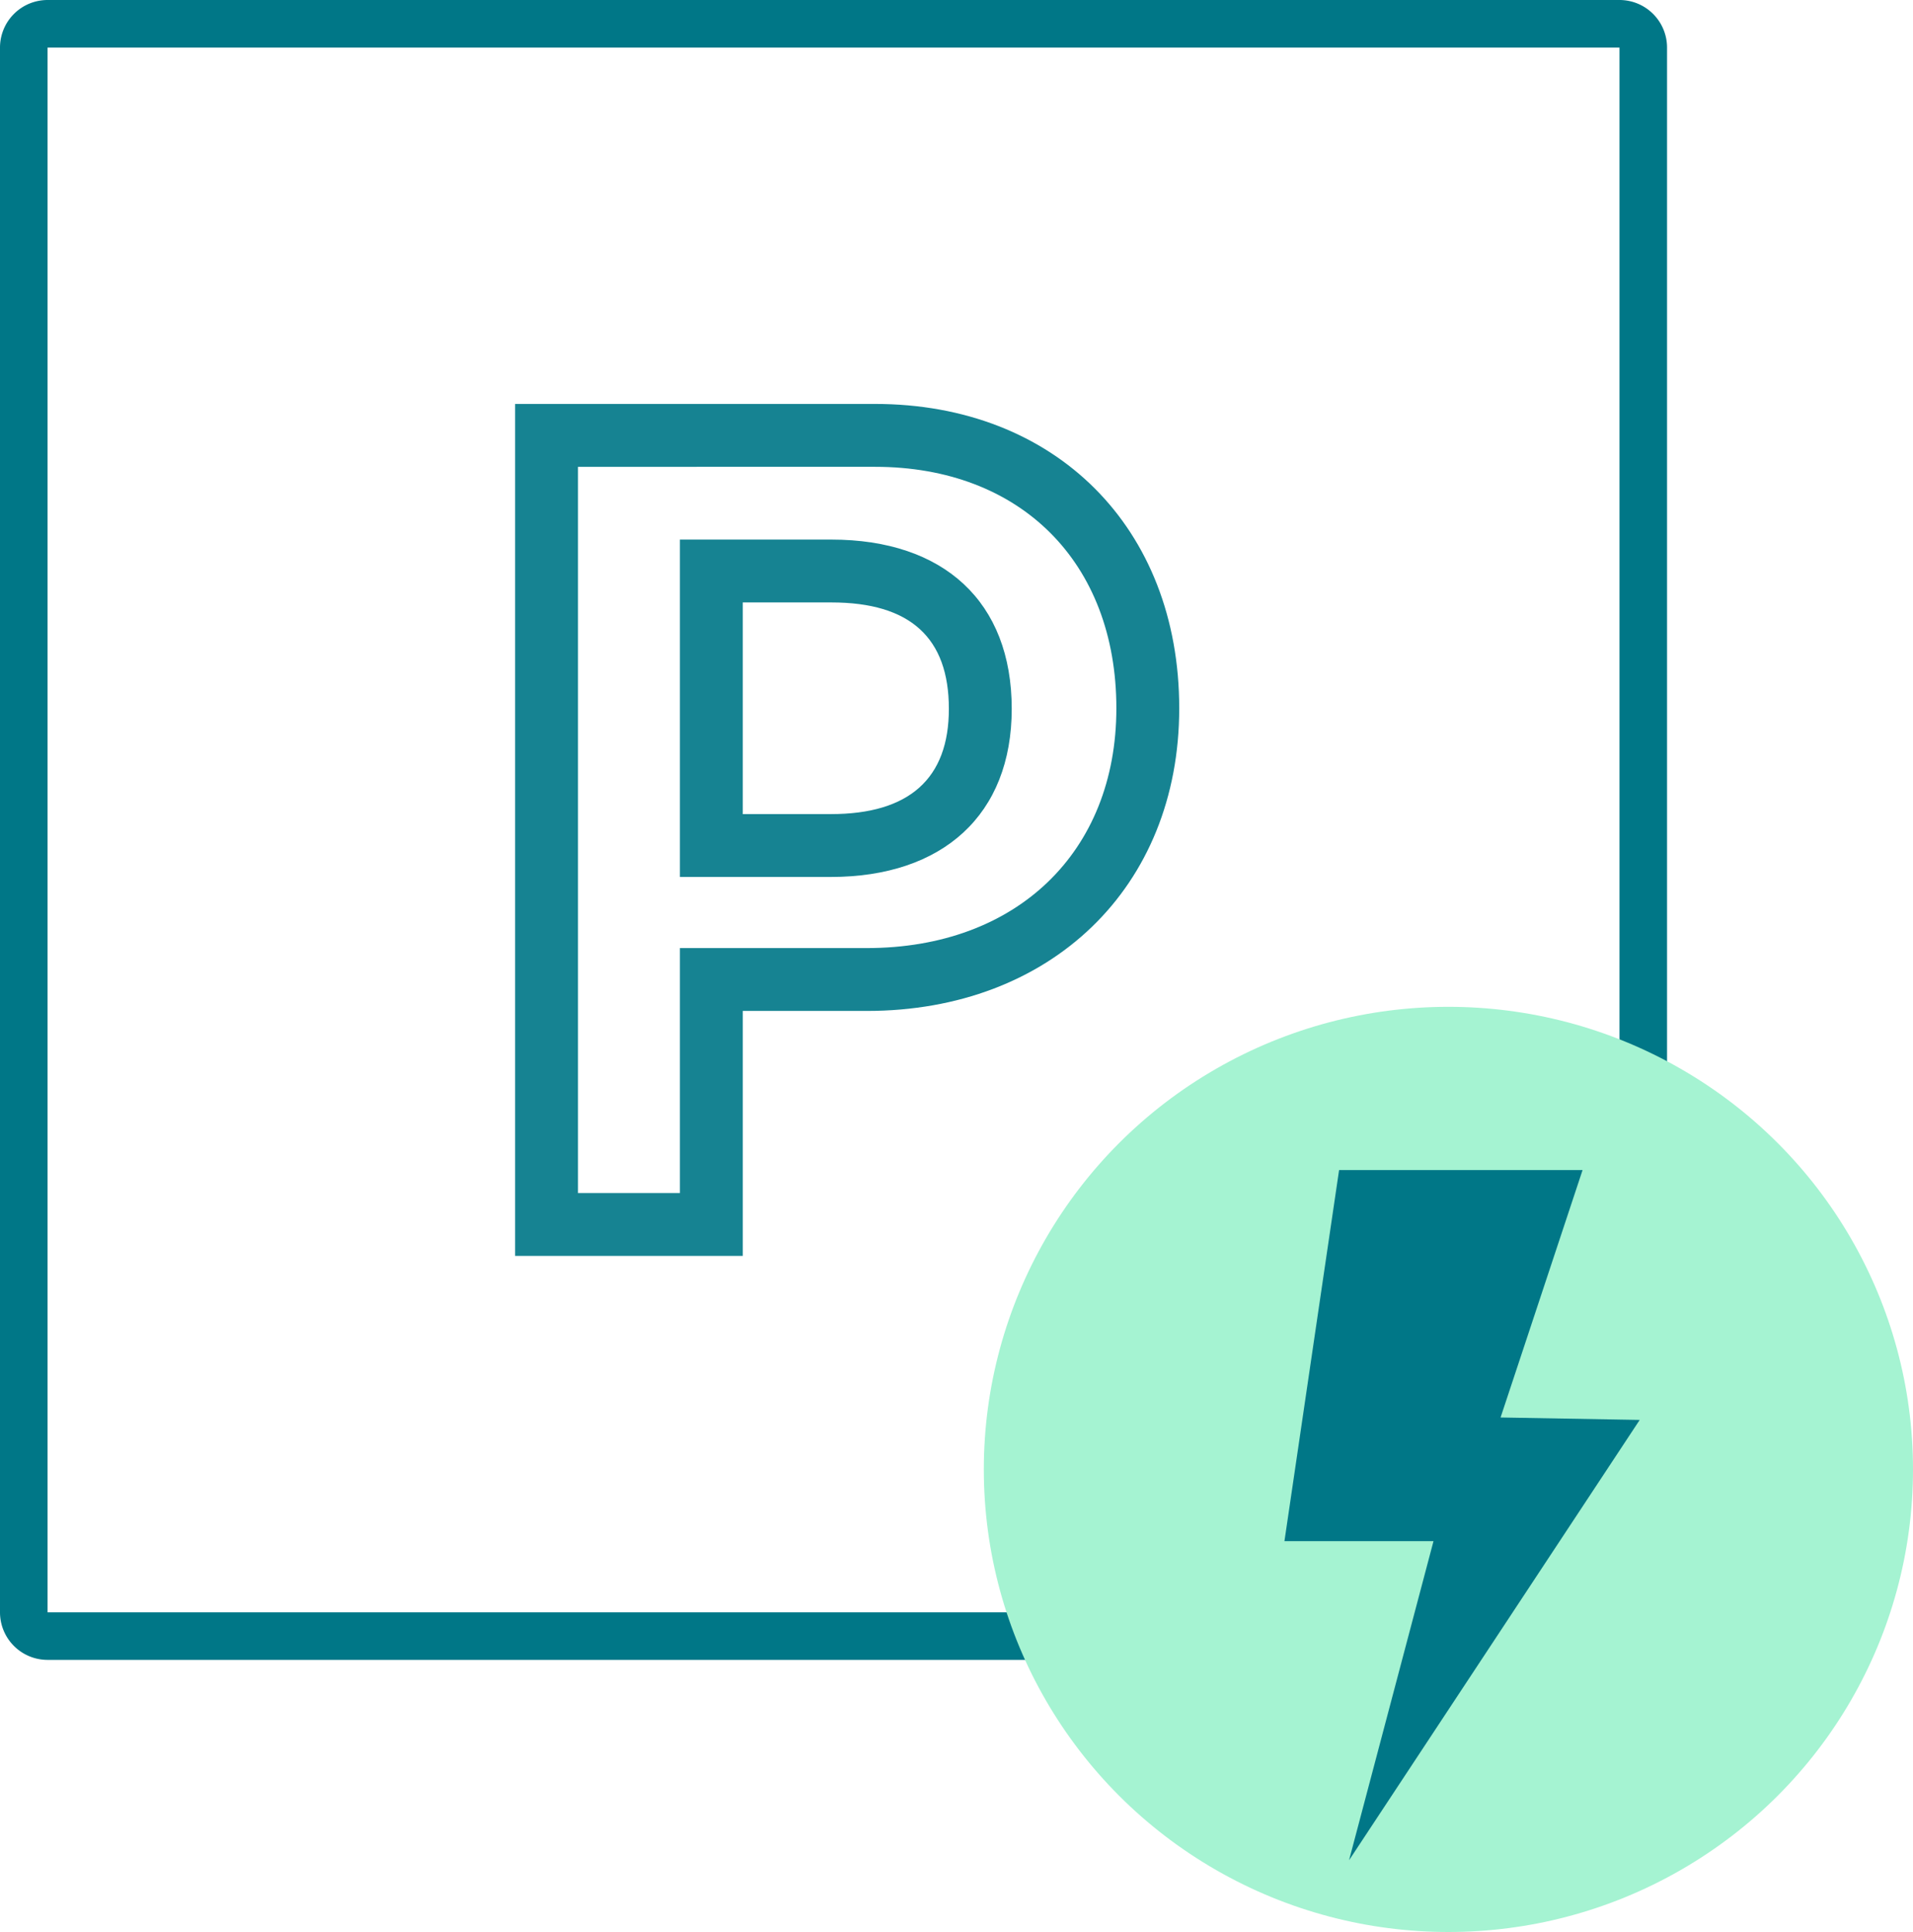
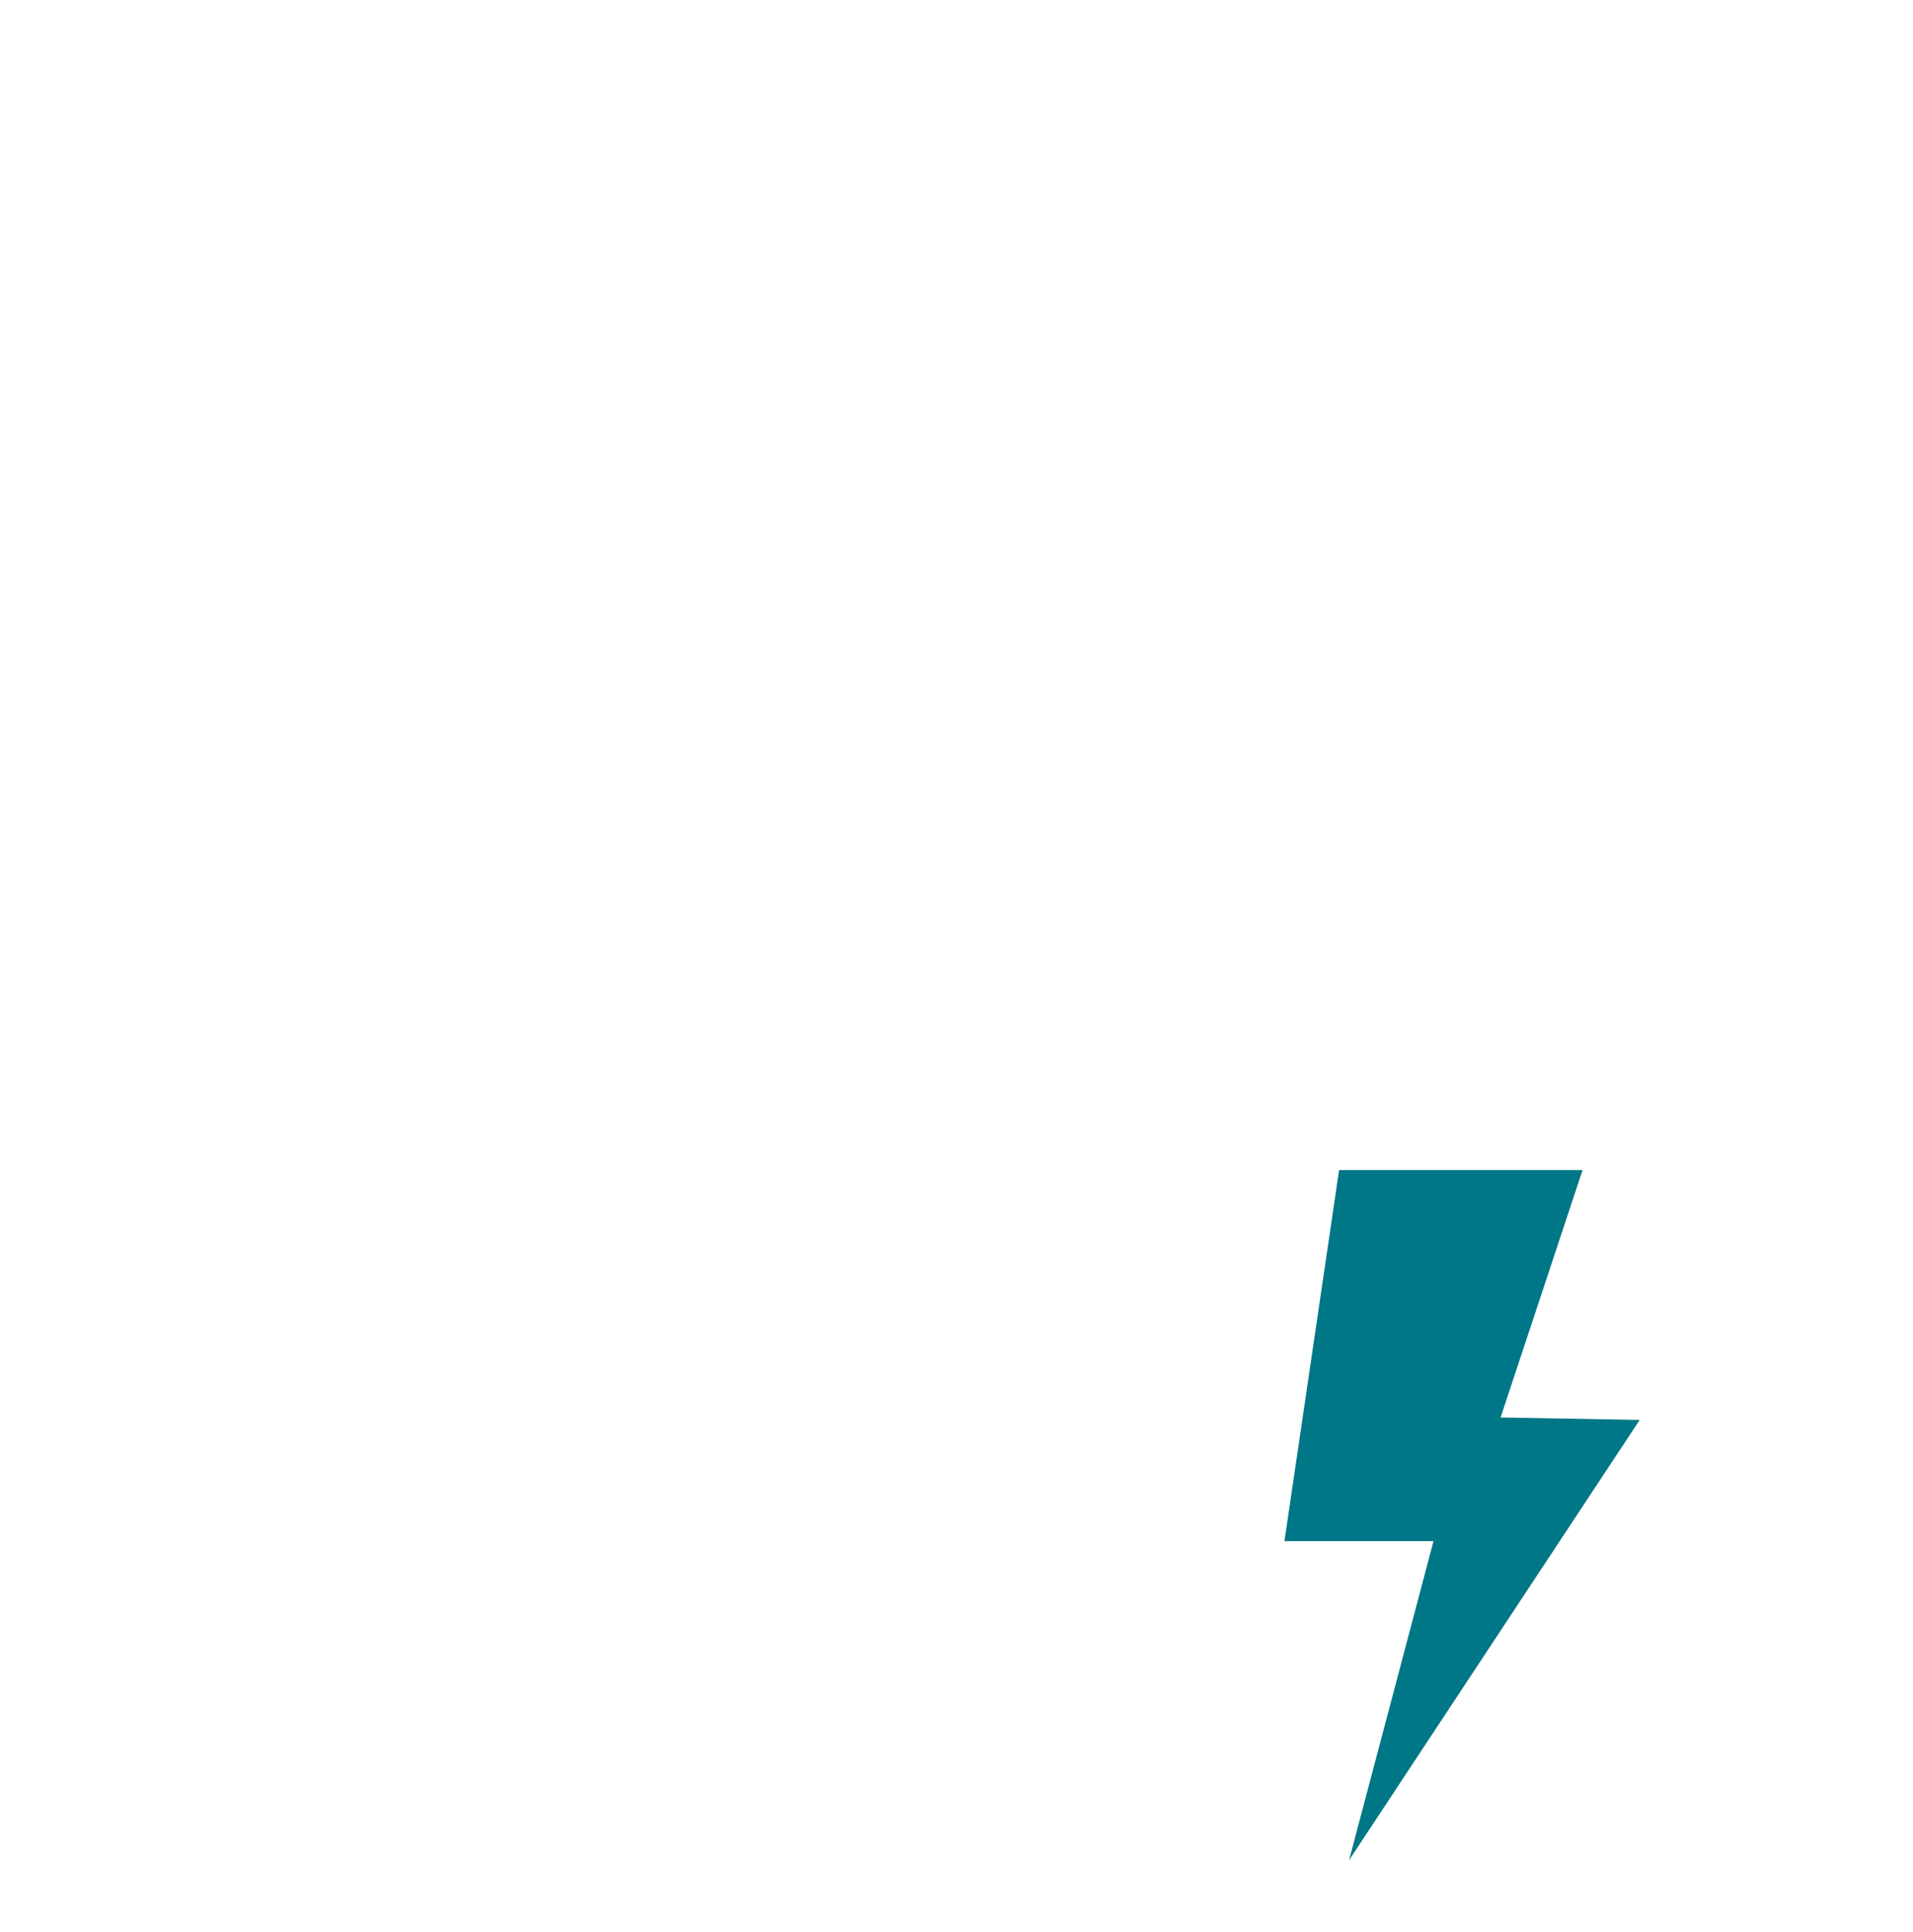
<svg xmlns="http://www.w3.org/2000/svg" width="100" height="101" viewBox="0 0 100 101">
  <g fill="none" fill-rule="evenodd">
-     <path fill="#007787" fill-rule="nonzero" d="M2.487 2.487v81.8h82.17v-81.8H2.486zm0-2.487h82.17a2.487 2.487 0 0 1 2.486 2.487v81.8a2.487 2.487 0 0 1-2.487 2.488H2.486A2.487 2.487 0 0 1 0 84.288V2.487A2.487 2.487 0 0 1 2.487 0z" />
-     <path fill="#168392" fill-rule="nonzero" d="M38.827 65.657H26.928v-44.54H45.74c9.413 0 15.903 6.46 15.903 15.91 0 9.37-6.723 15.822-16.33 15.822h-6.486v12.808zm-8.613-41.253V62.37h5.327V49.563h9.771c7.822 0 13.045-5.011 13.045-12.537 0-7.63-5.015-12.622-12.617-12.622H30.214zm8.613 18.155h4.603c4.11 0 6.171-1.863 6.171-5.504 0-3.712-2.018-5.561-6.142-5.561h-4.632v11.065zm4.632-14.351c5.878 0 9.428 3.253 9.428 8.847 0 5.535-3.603 8.79-9.457 8.79h-7.889V28.208h7.918z" />
-     <ellipse cx="75.714" cy="76.817" fill="#A5F3D2" rx="24.286" ry="24.183" />
    <path fill="#007787" d="M69.999 61.169L67.143 80.567 74.935 80.567 70.52 97.25 85.714 74.23 78.441 74.102 82.727 61.169z" />
  </g>
</svg>